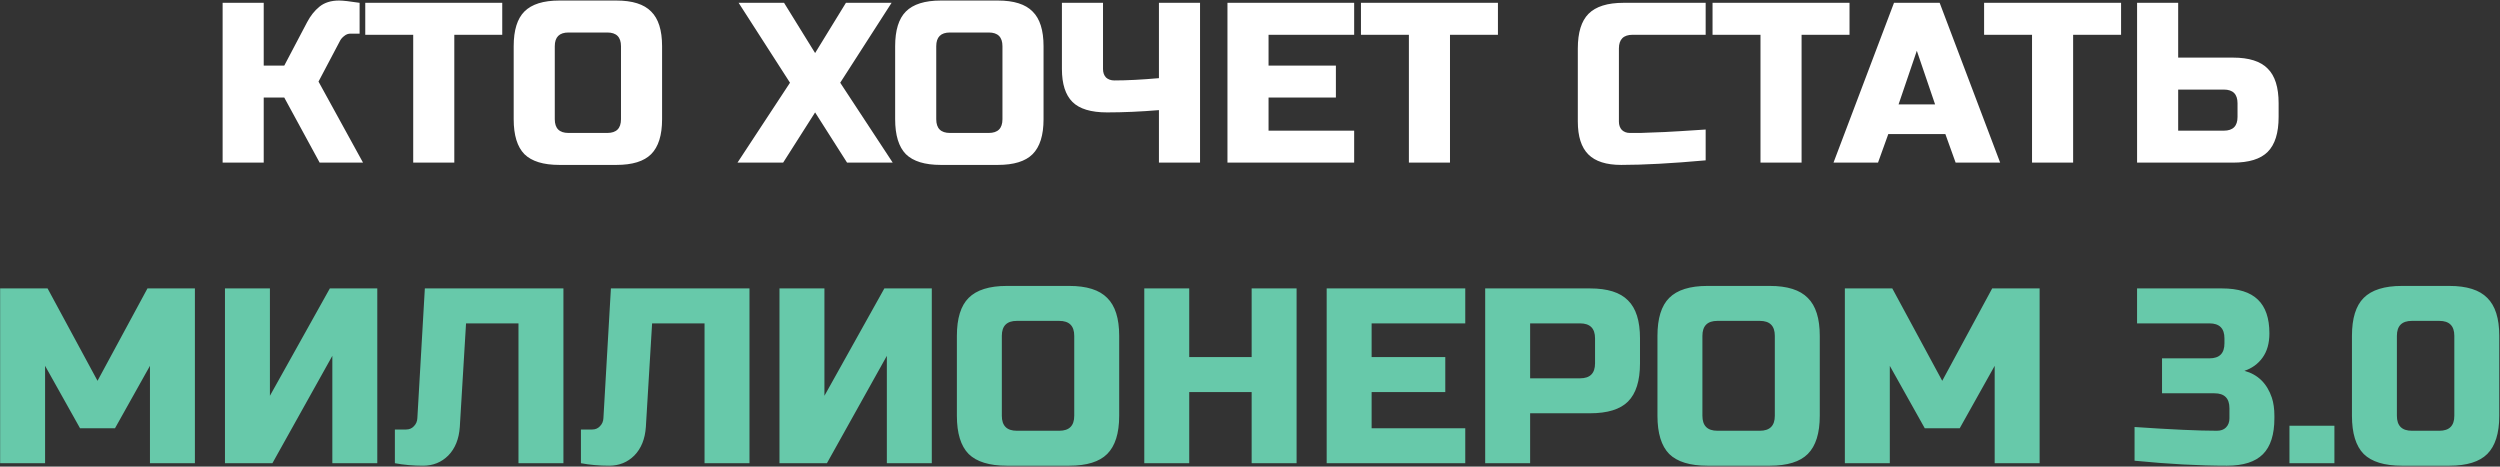
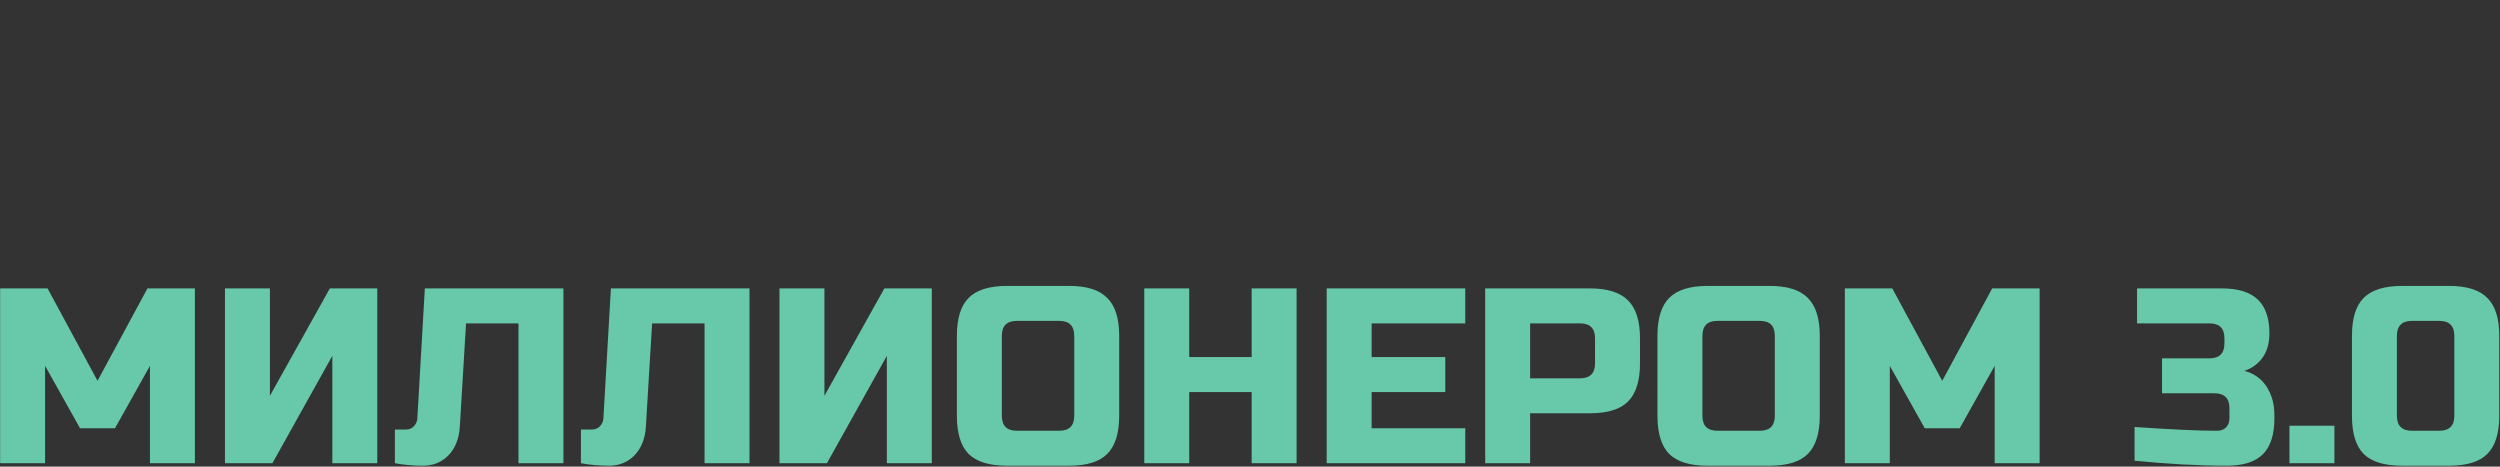
<svg xmlns="http://www.w3.org/2000/svg" width="2229" height="416" viewBox="0 0 2229 416" fill="none">
  <rect x="0" y="0" width="2229" height="416" fill="#333333" stroke="none" />
-   <path d="M302.303 0.479C305.696 0.479 311.802 1.157 320.623 2.514V29.994H312.481C310.445 29.994 308.613 30.672 306.985 32.029C305.357 33.25 304.135 34.607 303.321 36.1L283.984 72.739L323.676 145H285.002L253.451 86.988H235.131V145H198.492V2.514H235.131V58.491H253.451L273.806 19.816C276.792 14.117 280.456 9.503 284.798 5.974C289.276 2.311 295.111 0.479 302.303 0.479ZM405.057 145H368.418V31.011H325.672V2.514H447.803V31.011H405.057V145ZM553.673 41.189C553.673 33.047 549.602 28.976 541.46 28.976H506.856C498.714 28.976 494.643 33.047 494.643 41.189V106.325C494.643 114.467 498.714 118.538 506.856 118.538H541.46C549.602 118.538 553.673 114.467 553.673 106.325V41.189ZM590.312 106.325C590.312 120.574 587.056 130.955 580.542 137.469C574.164 143.847 563.851 147.036 549.602 147.036H498.714C484.466 147.036 474.085 143.847 467.571 137.469C461.193 130.955 458.004 120.574 458.004 106.325V41.189C458.004 26.94 461.193 16.627 467.571 10.249C474.085 3.735 484.466 0.479 498.714 0.479H549.602C563.851 0.479 574.164 3.735 580.542 10.249C587.056 16.627 590.312 26.94 590.312 41.189V106.325ZM754.227 2.514H794.937L749.138 73.757L795.955 145H755.245L726.747 100.219L698.25 145H657.54L704.357 73.757L658.558 2.514H699.065L726.747 47.295L754.227 2.514ZM893.787 41.189C893.787 33.047 889.716 28.976 881.574 28.976H846.97C838.828 28.976 834.757 33.047 834.757 41.189V106.325C834.757 114.467 838.828 118.538 846.97 118.538H881.574C889.716 118.538 893.787 114.467 893.787 106.325V41.189ZM930.426 106.325C930.426 120.574 927.169 130.955 920.655 137.469C914.278 143.847 903.964 147.036 889.716 147.036H838.828C824.579 147.036 814.198 143.847 807.685 137.469C801.307 130.955 798.118 120.574 798.118 106.325V41.189C798.118 26.94 801.307 16.627 807.685 10.249C814.198 3.735 824.579 0.479 838.828 0.479H889.716C903.964 0.479 914.278 3.735 920.655 10.249C927.169 16.627 930.426 26.94 930.426 41.189V106.325ZM1033.31 98.183C1017.03 99.54 1001.63 100.219 987.109 100.219C972.724 100.219 962.411 97.098 956.169 90.855C949.927 84.613 946.805 74.843 946.805 61.544V2.514H983.445V61.544C983.445 64.665 984.327 67.176 986.091 69.075C987.991 70.84 990.501 71.722 993.622 71.722C1004.75 71.722 1017.98 71.043 1033.31 69.686V2.514H1069.95V145H1033.31V98.183ZM1207.37 145H1094.4V2.514H1207.37V31.011H1131.04V58.491H1191.08V86.988H1131.04V116.503H1207.37V145ZM1292.81 145H1256.17V31.011H1213.43V2.514H1335.56V31.011H1292.81V145ZM1520.77 142.964C1490.51 145.679 1465.41 147.036 1445.46 147.036C1432.16 147.036 1422.39 143.914 1416.15 137.672C1409.9 131.43 1406.78 121.659 1406.78 108.361V43.224C1406.78 28.976 1409.97 18.663 1416.35 12.285C1422.86 5.771 1433.25 2.514 1447.49 2.514H1520.77V31.011H1455.64C1447.49 31.011 1443.42 35.082 1443.42 43.224V108.361C1443.42 111.482 1444.3 113.992 1446.07 115.892C1447.97 117.656 1450.34 118.538 1453.19 118.538C1456.04 118.538 1459.16 118.538 1462.56 118.538C1465.95 118.403 1469.48 118.267 1473.14 118.131C1476.81 117.996 1480.47 117.86 1484.13 117.724C1487.93 117.588 1492.75 117.317 1498.59 116.91C1504.56 116.503 1511.95 116.028 1520.77 115.485V142.964ZM1606.29 145H1569.65V31.011H1526.9V2.514H1649.03V31.011H1606.29V145ZM1674.44 145H1634.75L1688.69 2.514H1729.4L1783.34 145H1743.64L1734.49 119.556H1683.6L1674.44 145ZM1692.76 93.094H1725.33L1709.04 45.26L1692.76 93.094ZM1848.4 145H1811.76V31.011H1769.02V2.514H1891.15V31.011H1848.4V145ZM1942.06 51.366H1990.91C2005.16 51.366 2015.47 54.623 2021.85 61.137C2028.37 67.515 2031.62 77.828 2031.62 92.077V104.29C2031.62 118.538 2028.37 128.919 2021.85 135.433C2015.47 141.811 2005.16 145 1990.91 145H1905.42V2.514H1942.06V51.366ZM1994.98 92.077C1994.98 83.935 1990.91 79.864 1982.77 79.864H1942.06V116.503H1982.77C1990.91 116.503 1994.98 112.432 1994.98 104.29V92.077Z" fill="white" />
  <path d="M133.701 326.173L102.532 381.831H71.364L40.195 326.173V413H0.121V257.156H42.421L86.948 339.531L131.475 257.156H173.775V413H133.701V326.173ZM336.385 413H296.311V317.267L242.879 413H200.578V257.156H240.653V352.889L294.085 257.156H336.385V413ZM409.959 380.718C409.217 391.404 405.803 399.865 399.718 406.098C393.632 412.184 386.137 415.226 377.232 415.226C368.326 415.226 359.94 414.484 352.074 413V382.944H362.093C364.913 382.944 367.213 381.98 368.994 380.05C370.924 378.121 371.963 375.746 372.111 372.926L378.79 257.156H502.352V413H462.278V288.325H415.525L409.959 380.718ZM575.847 380.718C575.105 391.404 571.692 399.865 565.606 406.098C559.521 412.184 552.026 415.226 543.12 415.226C534.215 415.226 525.829 414.484 517.963 413V382.944H527.981C530.801 382.944 533.102 381.98 534.883 380.05C536.812 378.121 537.851 375.746 538 372.926L544.679 257.156H668.241V413H628.166V288.325H581.413L575.847 380.718ZM830.79 413H790.715V317.267L737.283 413H694.983V257.156H735.057V352.889L788.489 257.156H830.79V413ZM957.796 299.457C957.796 290.551 953.343 286.099 944.437 286.099H906.59C897.684 286.099 893.232 290.551 893.232 299.457V370.7C893.232 379.605 897.684 384.058 906.59 384.058H944.437C953.343 384.058 957.796 379.605 957.796 370.7V299.457ZM997.87 370.7C997.87 386.284 994.308 397.638 987.183 404.763C980.207 411.738 968.927 415.226 953.343 415.226H897.684C882.1 415.226 870.746 411.738 863.621 404.763C856.645 397.638 853.157 386.284 853.157 370.7V299.457C853.157 283.872 856.645 272.592 863.621 265.616C870.746 258.492 882.1 254.93 897.684 254.93H953.343C968.927 254.93 980.207 258.492 987.183 265.616C994.308 272.592 997.87 283.872 997.87 299.457V370.7ZM1156.04 413H1115.97V349.549H1060.31V413H1020.24V257.156H1060.31V318.38H1115.97V257.156H1156.04V413ZM1306.43 413H1182.86V257.156H1306.43V288.325H1222.94V318.38H1288.62V349.549H1222.94V381.831H1306.43V413ZM1324.19 257.156H1417.69C1433.28 257.156 1444.56 260.718 1451.53 267.843C1458.66 274.818 1462.22 286.099 1462.22 301.683V323.946C1462.22 339.531 1458.66 350.885 1451.53 358.009C1444.56 364.985 1433.28 368.473 1417.69 368.473H1364.26V413H1324.19V257.156ZM1422.14 301.683C1422.14 292.778 1417.69 288.325 1408.79 288.325H1364.26V337.304H1408.79C1417.69 337.304 1422.14 332.852 1422.14 323.946V301.683ZM1582.43 299.457C1582.43 290.551 1577.98 286.099 1569.07 286.099H1531.23C1522.32 286.099 1517.87 290.551 1517.87 299.457V370.7C1517.87 379.605 1522.32 384.058 1531.23 384.058H1569.07C1577.98 384.058 1582.43 379.605 1582.43 370.7V299.457ZM1622.51 370.7C1622.51 386.284 1618.94 397.638 1611.82 404.763C1604.84 411.738 1593.56 415.226 1577.98 415.226H1522.32C1506.74 415.226 1495.38 411.738 1488.26 404.763C1481.28 397.638 1477.79 386.284 1477.79 370.7V299.457C1477.79 283.872 1481.28 272.592 1488.26 265.616C1495.38 258.492 1506.74 254.93 1522.32 254.93H1577.98C1593.56 254.93 1604.84 258.492 1611.82 265.616C1618.94 272.592 1622.51 283.872 1622.51 299.457V370.7ZM1778.45 326.173L1747.29 381.831H1716.12L1684.95 326.173V413H1644.87V257.156H1687.17L1731.7 339.531L1776.23 257.156H1818.53V413H1778.45V326.173ZM1985.55 415.226C1960.76 415.226 1933.3 413.742 1903.17 410.774V380.718C1935.97 382.944 1960.46 384.058 1976.64 384.058C1980.06 384.058 1982.73 383.093 1984.66 381.163C1986.74 379.085 1987.77 376.34 1987.77 372.926V364.02C1987.77 355.115 1983.32 350.662 1974.42 350.662H1927.66V319.494H1969.96C1978.87 319.494 1983.32 315.041 1983.32 306.136V301.683C1983.32 292.778 1978.87 288.325 1969.96 288.325H1905.4V257.156H1981.1C1995.64 257.156 2006.33 260.496 2013.15 267.175C2019.98 273.705 2023.4 283.724 2023.4 297.23C2023.4 306.136 2021.32 313.408 2017.16 319.048C2013.15 324.54 2007.81 328.399 2001.13 330.625C2013.15 333.891 2021.32 341.905 2025.62 354.67C2027.11 359.271 2027.85 364.614 2027.85 370.7V372.926C2027.85 387.471 2024.43 398.158 2017.61 404.985C2010.78 411.813 2000.09 415.226 1985.55 415.226ZM2041.28 379.605H2081.36V413H2041.28V379.605ZM2188.28 299.457C2188.28 290.551 2183.82 286.099 2174.92 286.099H2150.43C2141.52 286.099 2137.07 290.551 2137.07 299.457V370.7C2137.07 379.605 2141.52 384.058 2150.43 384.058H2174.92C2183.82 384.058 2188.28 379.605 2188.28 370.7V299.457ZM2228.35 370.7C2228.35 386.284 2224.79 397.638 2217.66 404.763C2210.69 411.738 2199.41 415.226 2183.82 415.226H2141.52C2125.94 415.226 2114.58 411.738 2107.46 404.763C2100.48 397.638 2097 386.284 2097 370.7V299.457C2097 283.872 2100.48 272.592 2107.46 265.616C2114.58 258.492 2125.94 254.93 2141.52 254.93H2183.82C2199.41 254.93 2210.69 258.492 2217.66 265.616C2224.79 272.592 2228.35 283.872 2228.35 299.457V370.7Z" fill="#67C9AA" />
</svg>